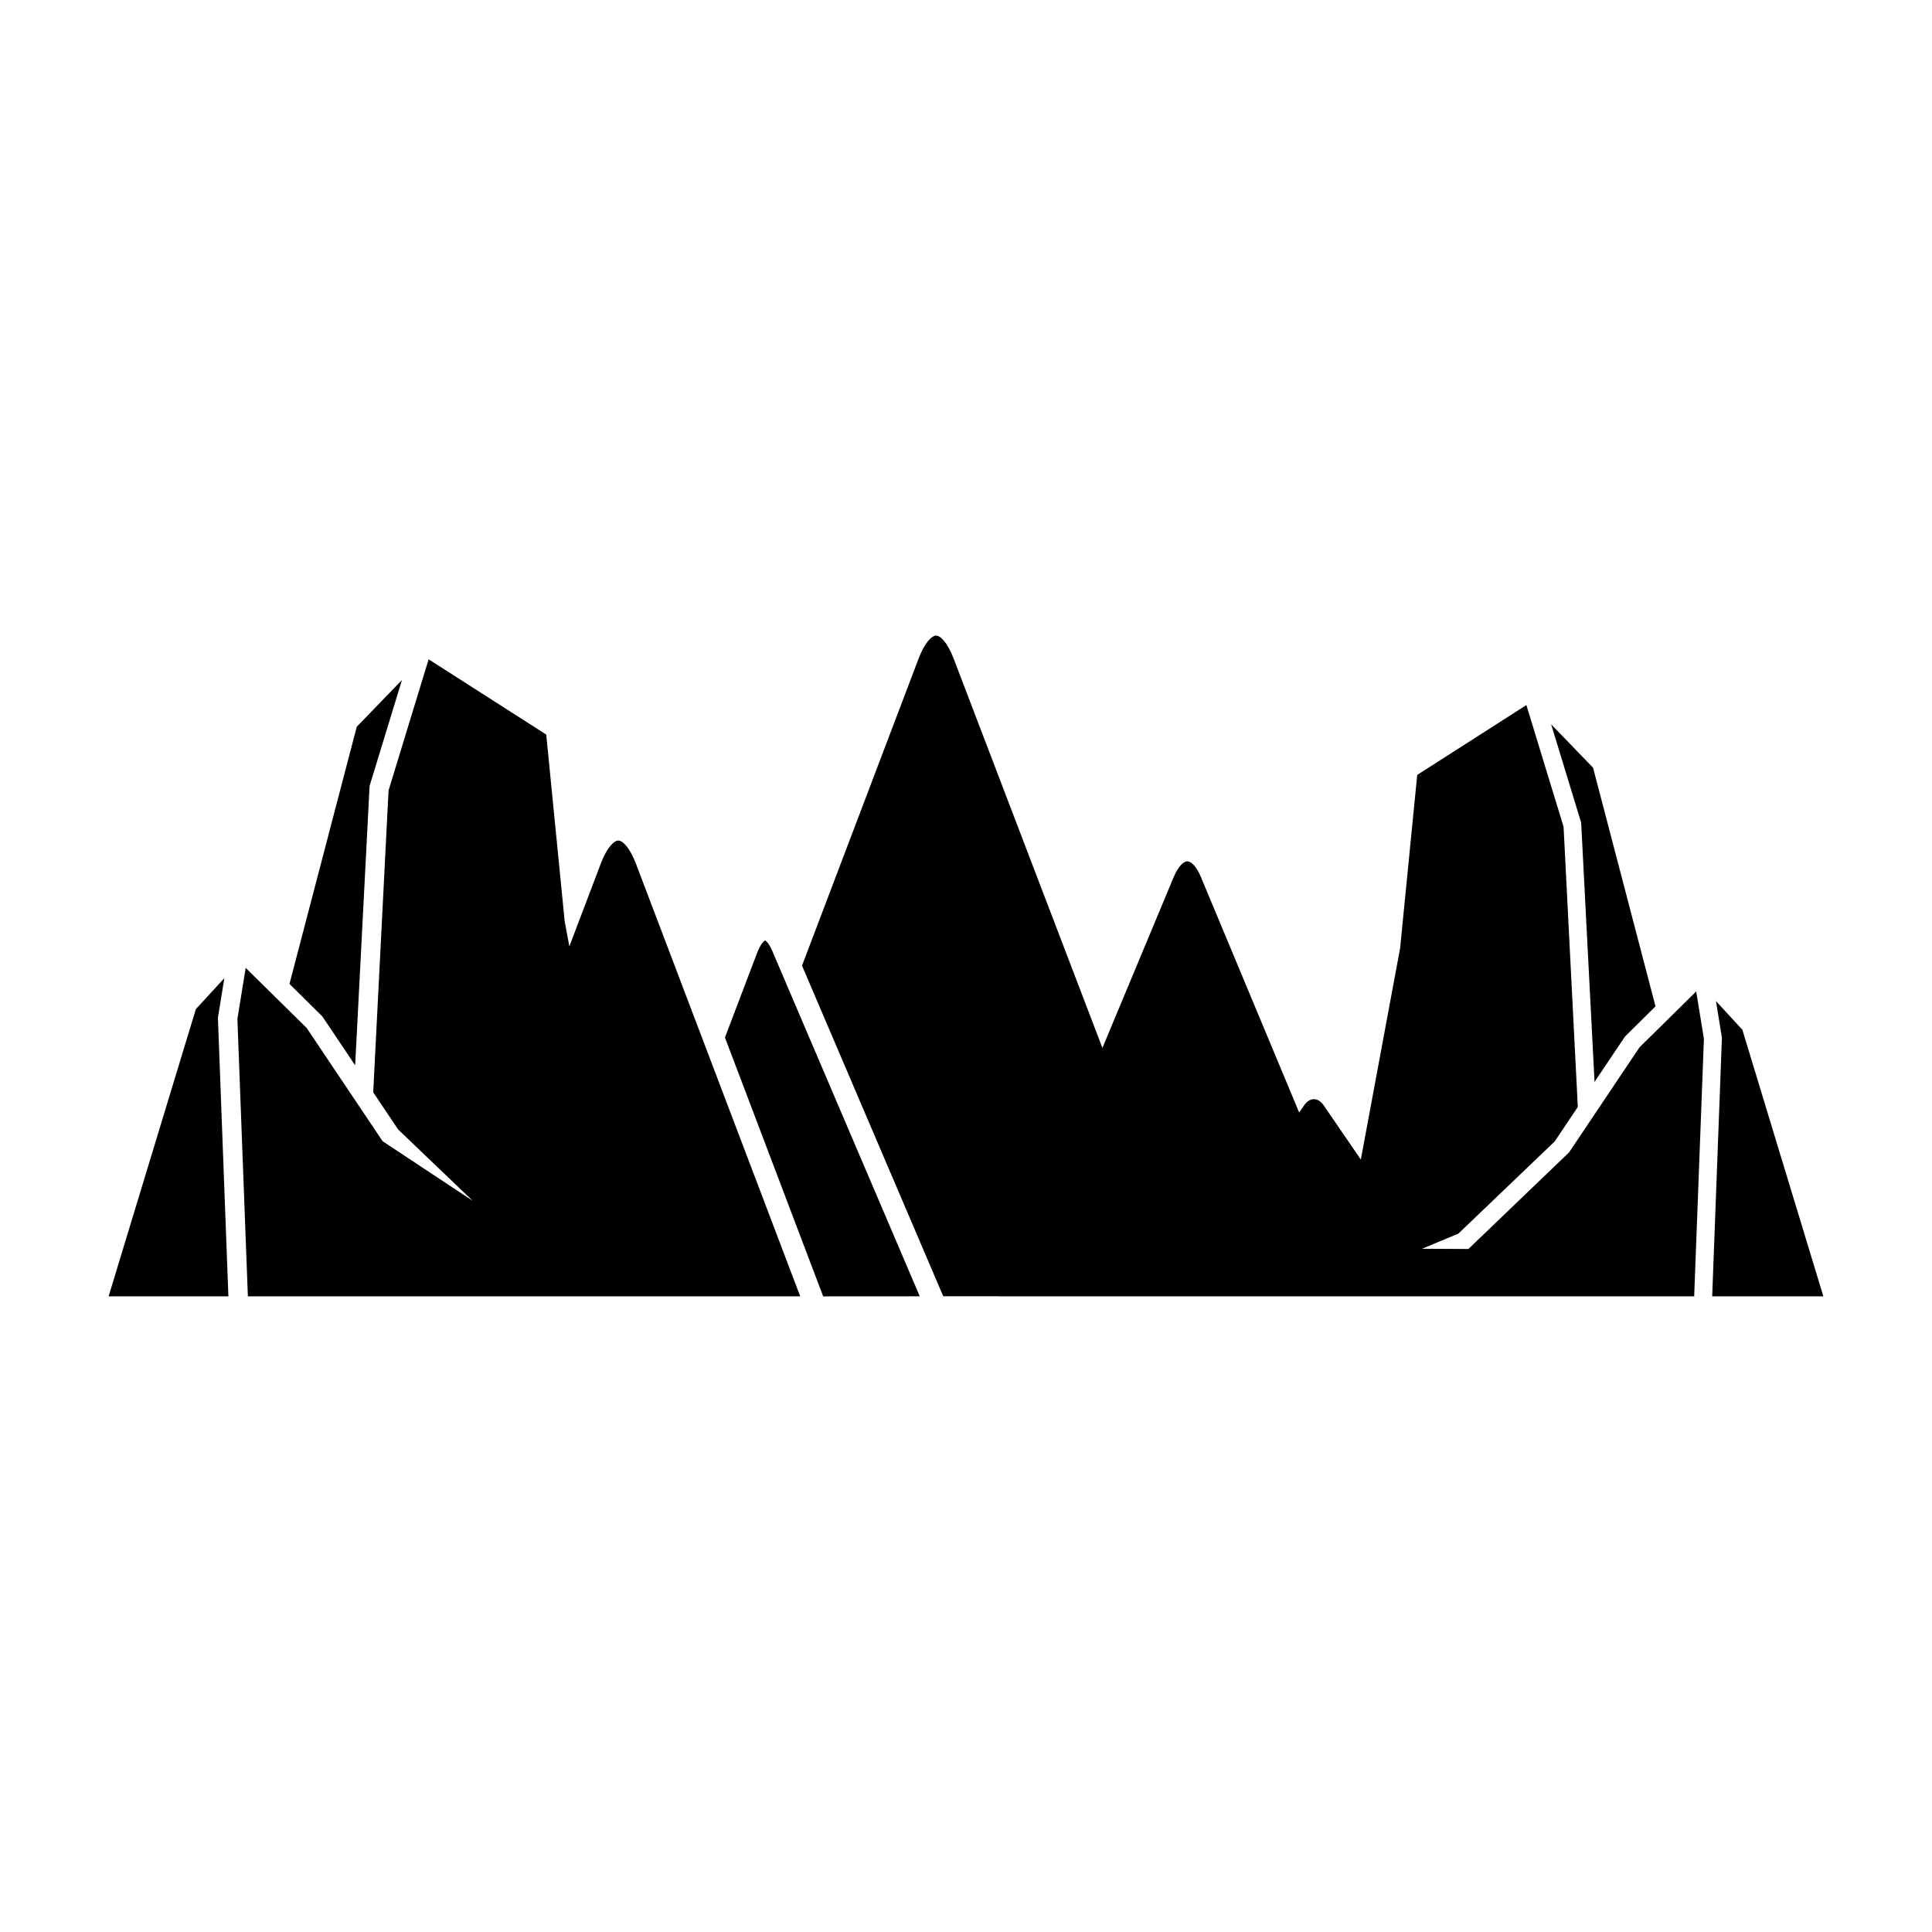
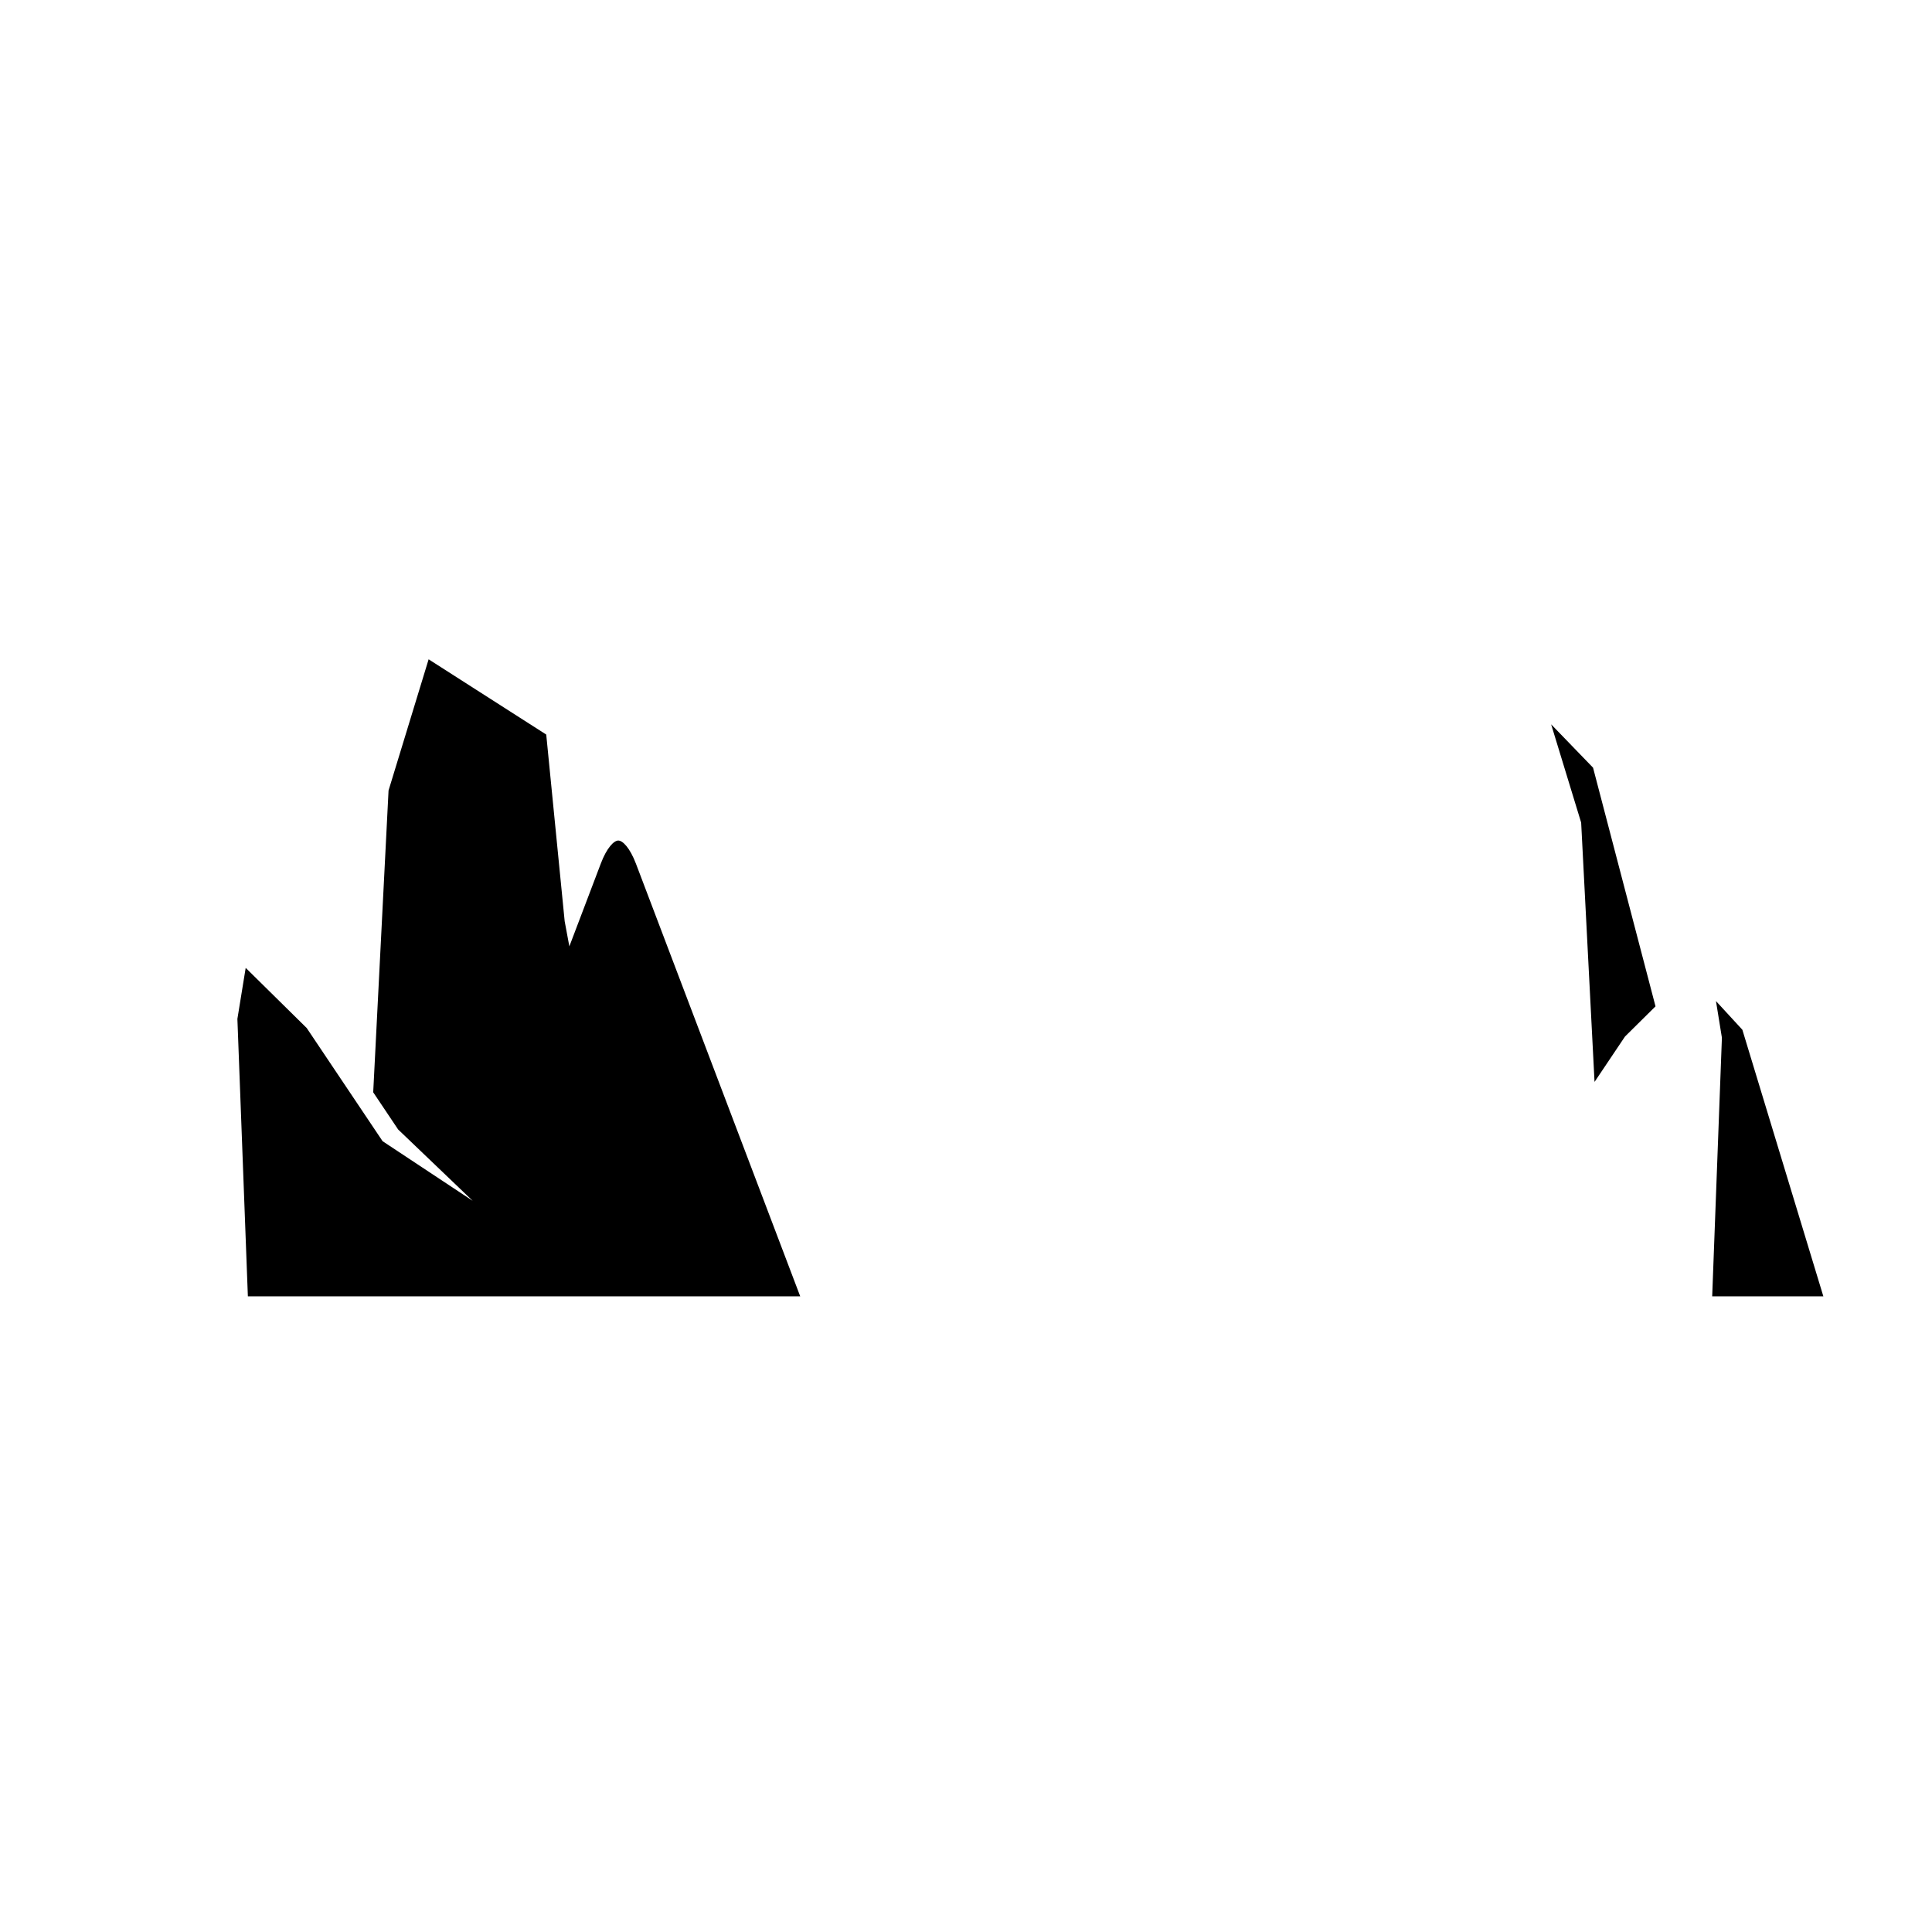
<svg xmlns="http://www.w3.org/2000/svg" fill="#000000" width="800px" height="800px" version="1.1" viewBox="144 144 512 512">
  <g>
-     <path d="m346.73 393.22c-0.152 0.051-1.141 0.805-2.133 3.426l-8.477 22.309 26.031 68.598 25.598-0.016-38.773-90.789c-1.039-2.723-2.043-3.477-2.246-3.527z" />
    <path d="m307.86 366.75c-1.156 0-3.055 1.898-4.648 6.125l-8.328 21.922-1.238-6.652-4.887-49.48-31.168-19.941-10.621 34.766-4.066 79.98 6.602 9.848 19.766 18.914-23.879-15.805-20.105-29.984-16.176-15.949-2.199 13.52 2.777 73.535h146.38l-43.539-114.67c-1.617-4.231-3.512-6.125-4.672-6.125z" />
-     <path d="m238.12 426.32 3.824-74.035 8.574-28.07-11.973 12.383-17.828 68.145 8.707 8.621z" />
-     <path d="m203.45 403.23-7.543 8.191-23.125 76.129h31.746l-2.777-73.852z" />
    <path d="m566.57 430.72 8.07-12.027 8.086-8-16.551-63.25-11.109-11.488 7.957 26.051z" />
    <path d="m627.21 487.55-21.465-70.656-6.996-7.602 1.574 9.715-2.574 68.543z" />
-     <path d="m578.49 421.55-18.66 27.828-26.688 25.617-12.301-0.059 9.641-4.012 25.531-24.434 6.125-9.141-3.773-74.234-9.859-32.266-28.926 18.508-4.535 45.926-10.41 56.008-9.848-14.371c-1.492-2.172-3.684-2.172-5.176 0l-1.312 1.918-26.023-62.371c-1.285-3.106-2.715-4.207-3.625-4.207-0.898 0-2.328 1.102-3.625 4.207l-18.875 45.238-39.414-103.14c-1.613-4.231-3.492-6.129-4.664-6.129-1.16 0-3.039 1.898-4.648 6.129l-30.883 81.34 37.43 87.617 14.727-0.008-0.012 0.023h184.29l2.578-68.25-2.043-12.547z" />
  </g>
</svg>